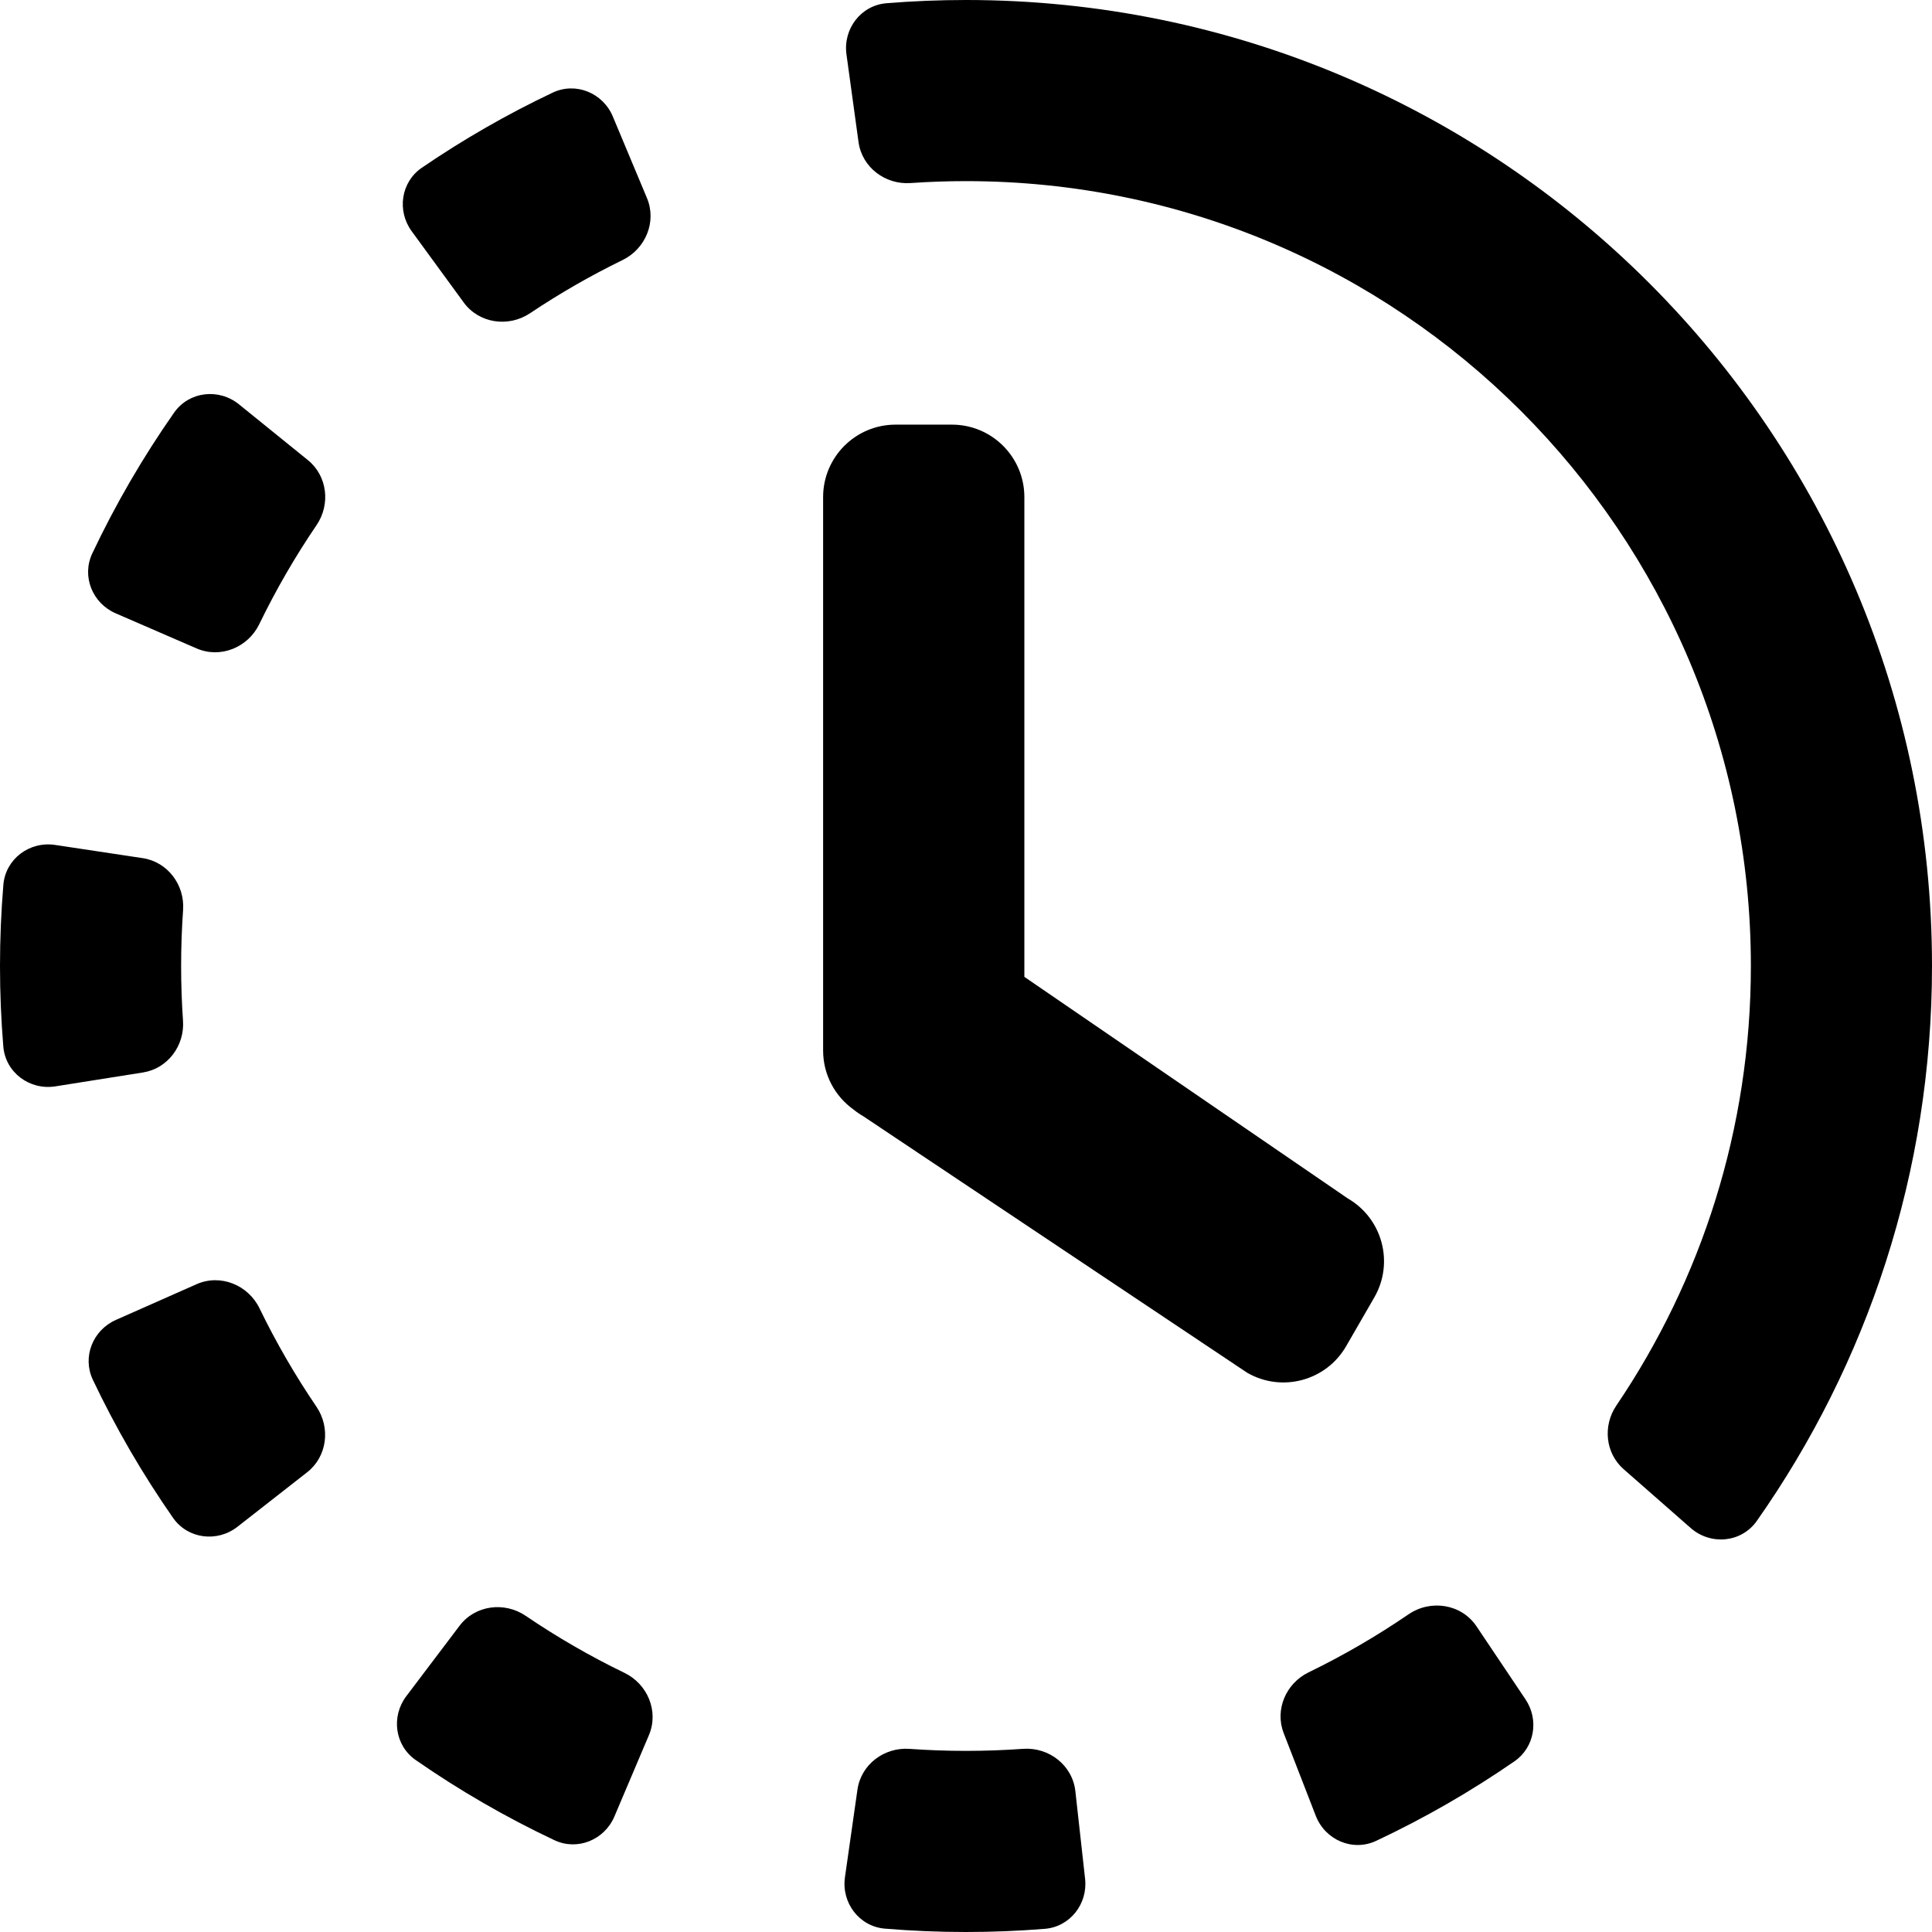
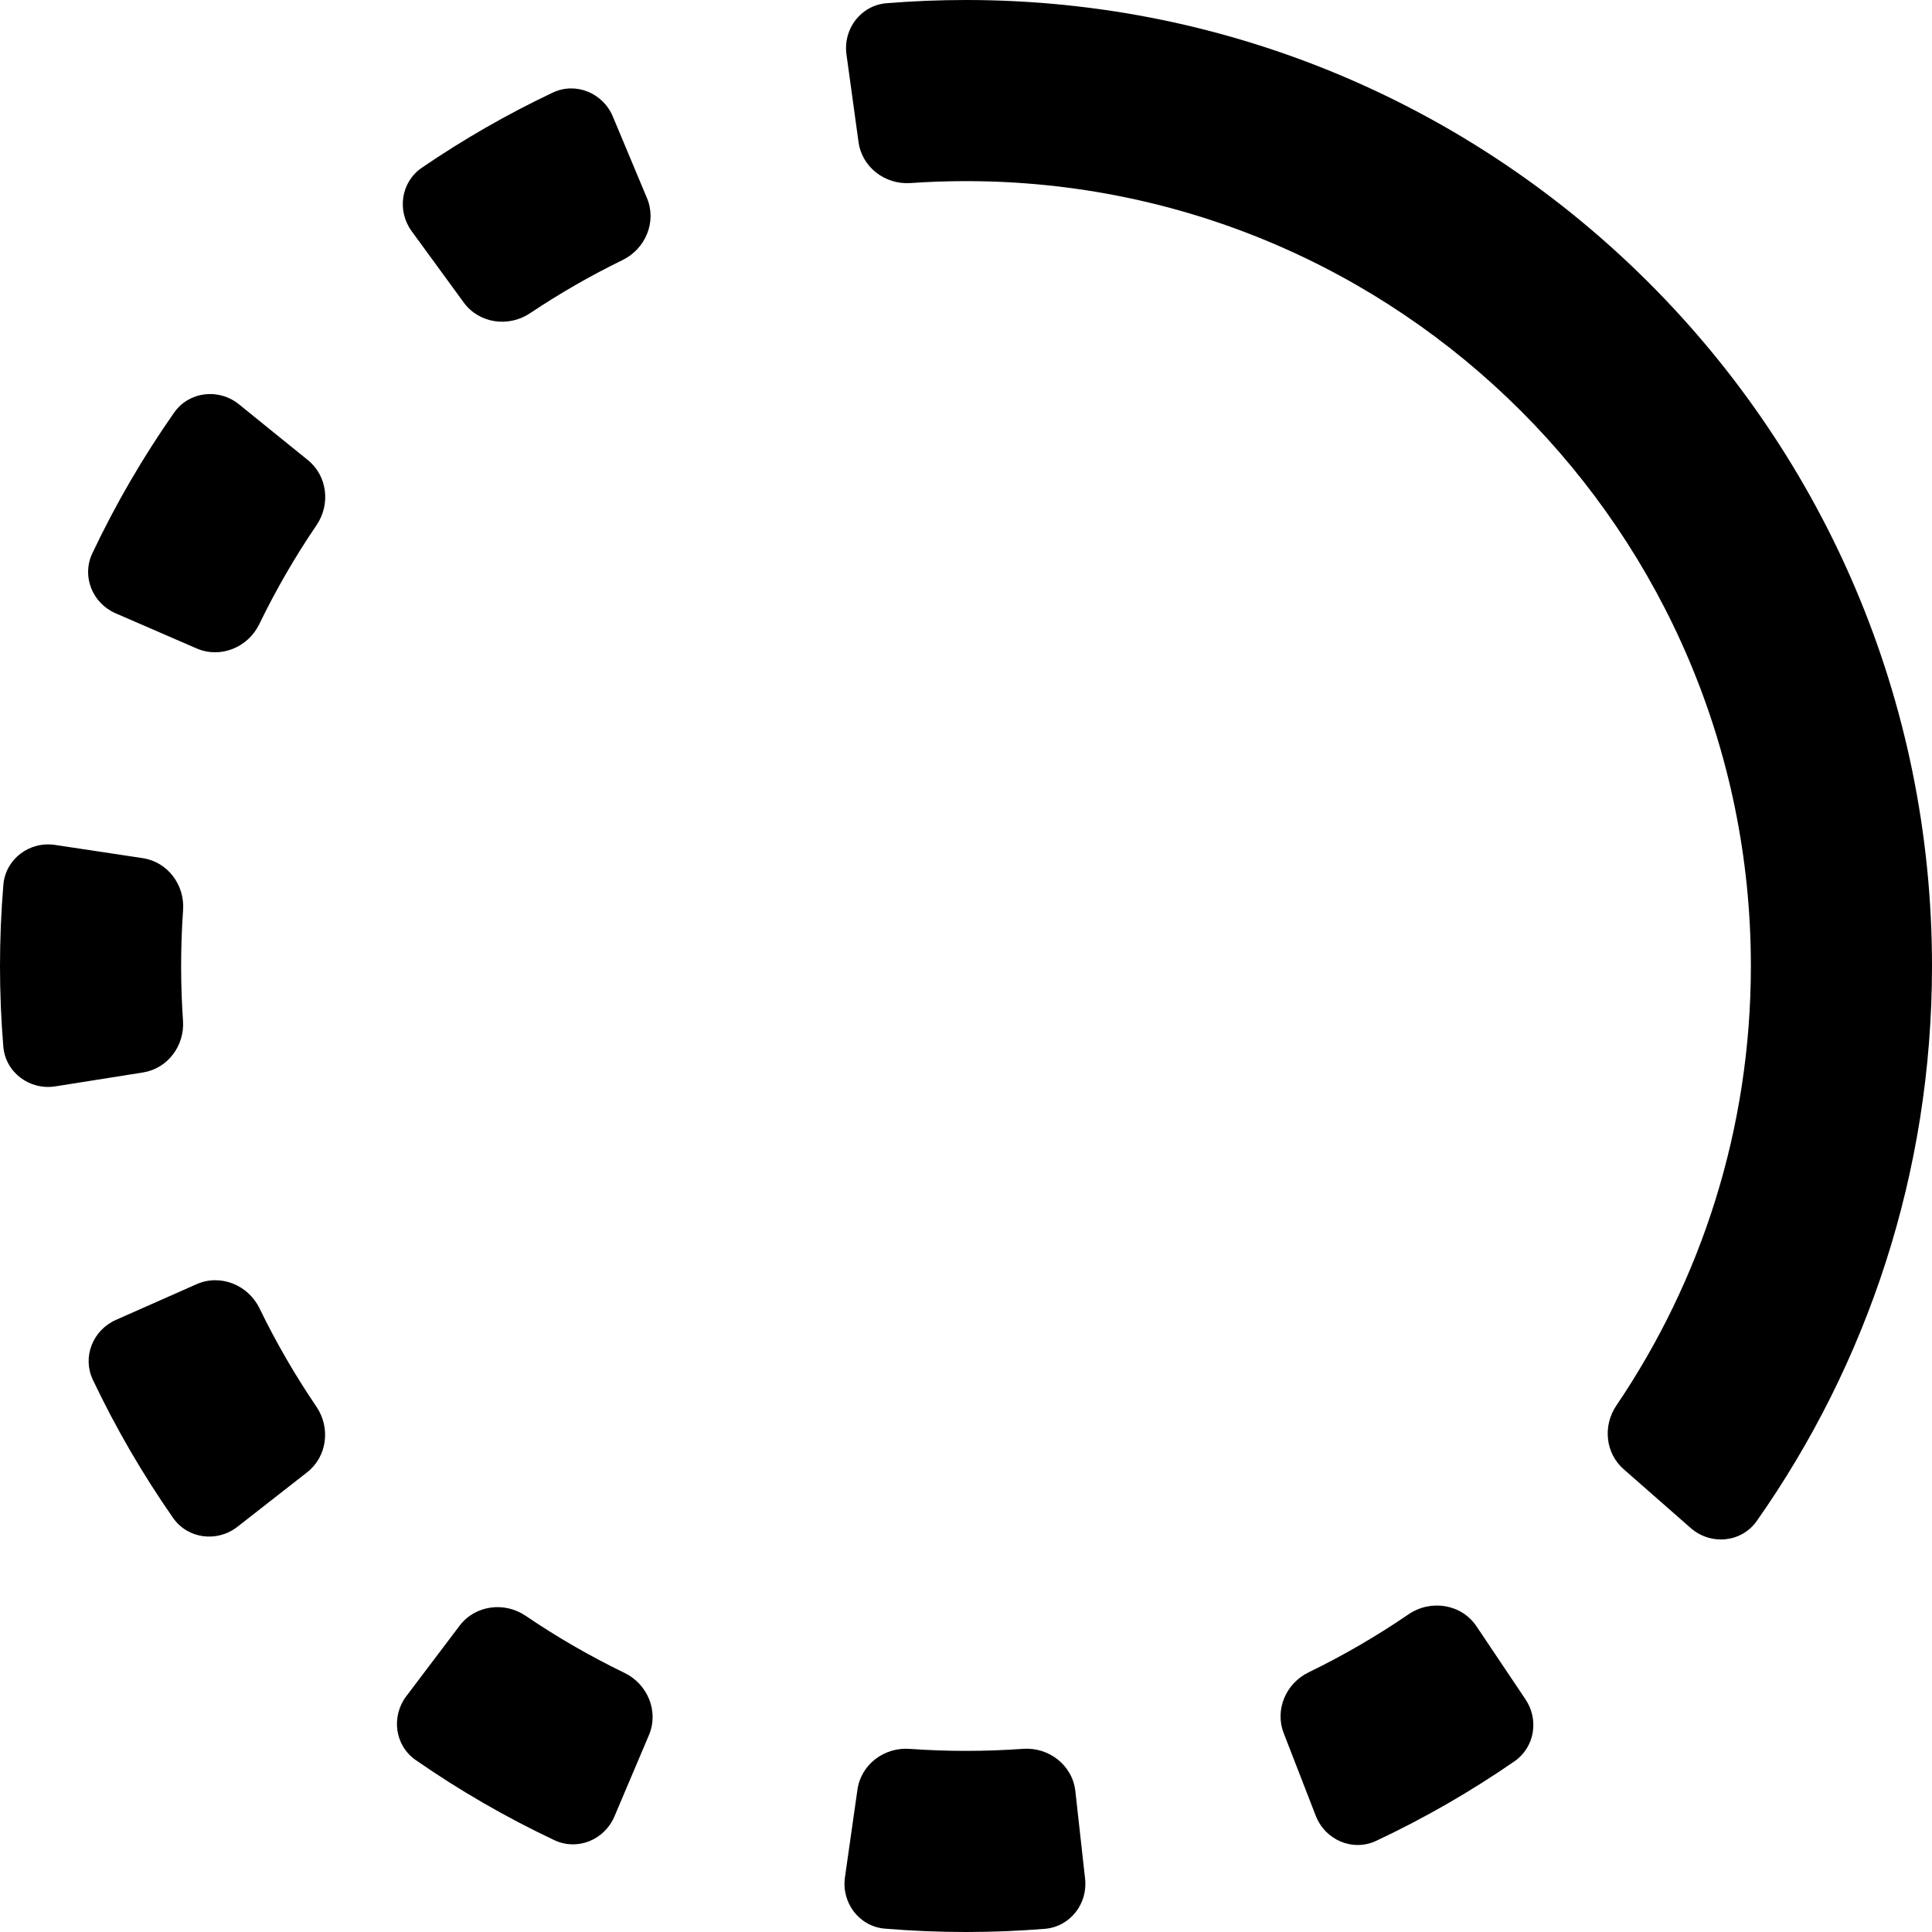
<svg xmlns="http://www.w3.org/2000/svg" width="500" height="500" viewBox="0 0 500 500" fill="none">
  <path d="M158.6 30.155C156.045 24.05 149.014 21.139 143.033 23.975C131.207 29.582 119.89 36.089 109.173 43.409C103.76 47.106 102.679 54.548 106.545 59.841L120.014 78.286C123.975 83.711 131.599 84.796 137.181 81.061C144.81 75.957 152.804 71.355 161.115 67.304C167.082 64.395 169.997 57.386 167.434 51.262L158.6 30.155ZM235.644 47.374C229.073 47.833 223.084 43.288 222.186 36.763L219.065 14.079C218.157 7.48 222.797 1.374 229.437 0.834C236.218 0.281 243.076 0 250 0C388.071 0 500 111.929 500 250C500 303.45 483.226 352.982 454.656 393.62C450.69 399.26 442.726 399.991 437.543 395.444L420.193 380.222C415.456 376.066 414.774 368.975 418.308 363.757C440.287 331.301 453.125 292.15 453.125 250C453.125 137.817 362.183 46.875 250 46.875C245.173 46.875 240.386 47.043 235.644 47.374ZM382.114 420.887C378.231 415.101 370.27 413.856 364.519 417.789C356.312 423.401 347.673 428.427 338.661 432.805C332.801 435.653 329.863 442.464 332.221 448.537L340.523 469.929C342.955 476.193 350.07 479.266 356.152 476.41C368.685 470.523 380.65 463.627 391.942 455.825C397.169 452.213 398.338 445.065 394.798 439.789L382.114 420.887ZM270.389 499.181C276.916 498.654 281.543 492.738 280.82 486.23L278.3 463.535C277.558 456.85 271.466 452.116 264.756 452.597C259.883 452.947 254.962 453.125 250 453.125C245.081 453.125 240.202 452.95 235.37 452.606C228.818 452.14 222.835 456.652 221.907 463.155L218.673 485.832C217.73 492.441 222.362 498.579 229.015 499.132C235.934 499.707 242.933 500 250 500C256.865 500 263.665 499.723 270.389 499.181ZM143.482 476.238C149.441 479.048 156.436 476.165 159.01 470.101L167.941 449.054C170.549 442.907 167.62 435.846 161.611 432.937C152.707 428.627 144.165 423.686 136.044 418.172C130.529 414.428 122.963 415.416 118.942 420.733L105.152 438.967C101.174 444.227 102.17 451.738 107.587 455.499C118.907 463.359 130.908 470.307 143.482 476.238ZM44.791 392.83C48.6 398.291 56.206 399.229 61.452 395.127L79.49 381.023C84.68 376.964 85.595 369.499 81.891 364.049C76.395 355.964 71.467 347.462 67.165 338.6C64.217 332.528 57.038 329.618 50.867 332.351L29.989 341.596C24.019 344.24 21.231 351.187 24.031 357.086C29.976 369.608 36.931 381.558 44.791 392.83ZM0.856 270.835C1.411 277.56 7.665 282.206 14.331 281.149L37.005 277.554C43.405 276.539 47.806 270.627 47.361 264.162C47.039 259.483 46.875 254.761 46.875 250C46.875 245.131 47.046 240.301 47.383 235.518C47.842 229.008 43.386 223.057 36.933 222.085L14.259 218.667C7.622 217.667 1.427 222.303 0.87 228.991C0.294 235.918 0 242.925 0 250C0 257.016 0.289 263.965 0.856 270.835ZM23.887 143.219C21.082 149.147 23.917 156.117 29.933 158.727L50.894 167.818C57.054 170.489 64.175 167.569 67.103 161.527C71.428 152.604 76.386 144.045 81.92 135.908C85.579 130.528 84.738 123.169 79.68 119.075L61.847 104.641C56.619 100.41 48.91 101.285 45.054 106.795C37.022 118.268 29.929 130.446 23.887 143.219Z" fill="black" />
-   <path d="M265.104 128.646C265.104 118.29 256.709 109.896 246.354 109.896H231.771C221.415 109.896 213.021 118.29 213.021 128.646V271.875C213.021 278.172 216.125 283.743 220.886 287.144C221.655 287.77 222.484 288.344 223.371 288.855L322.765 355.262C331.733 360.439 343.2 357.367 348.378 348.399L355.669 335.769C360.847 326.801 357.774 315.334 348.806 310.156L265.104 252.81V128.646Z" fill="black" />
</svg>